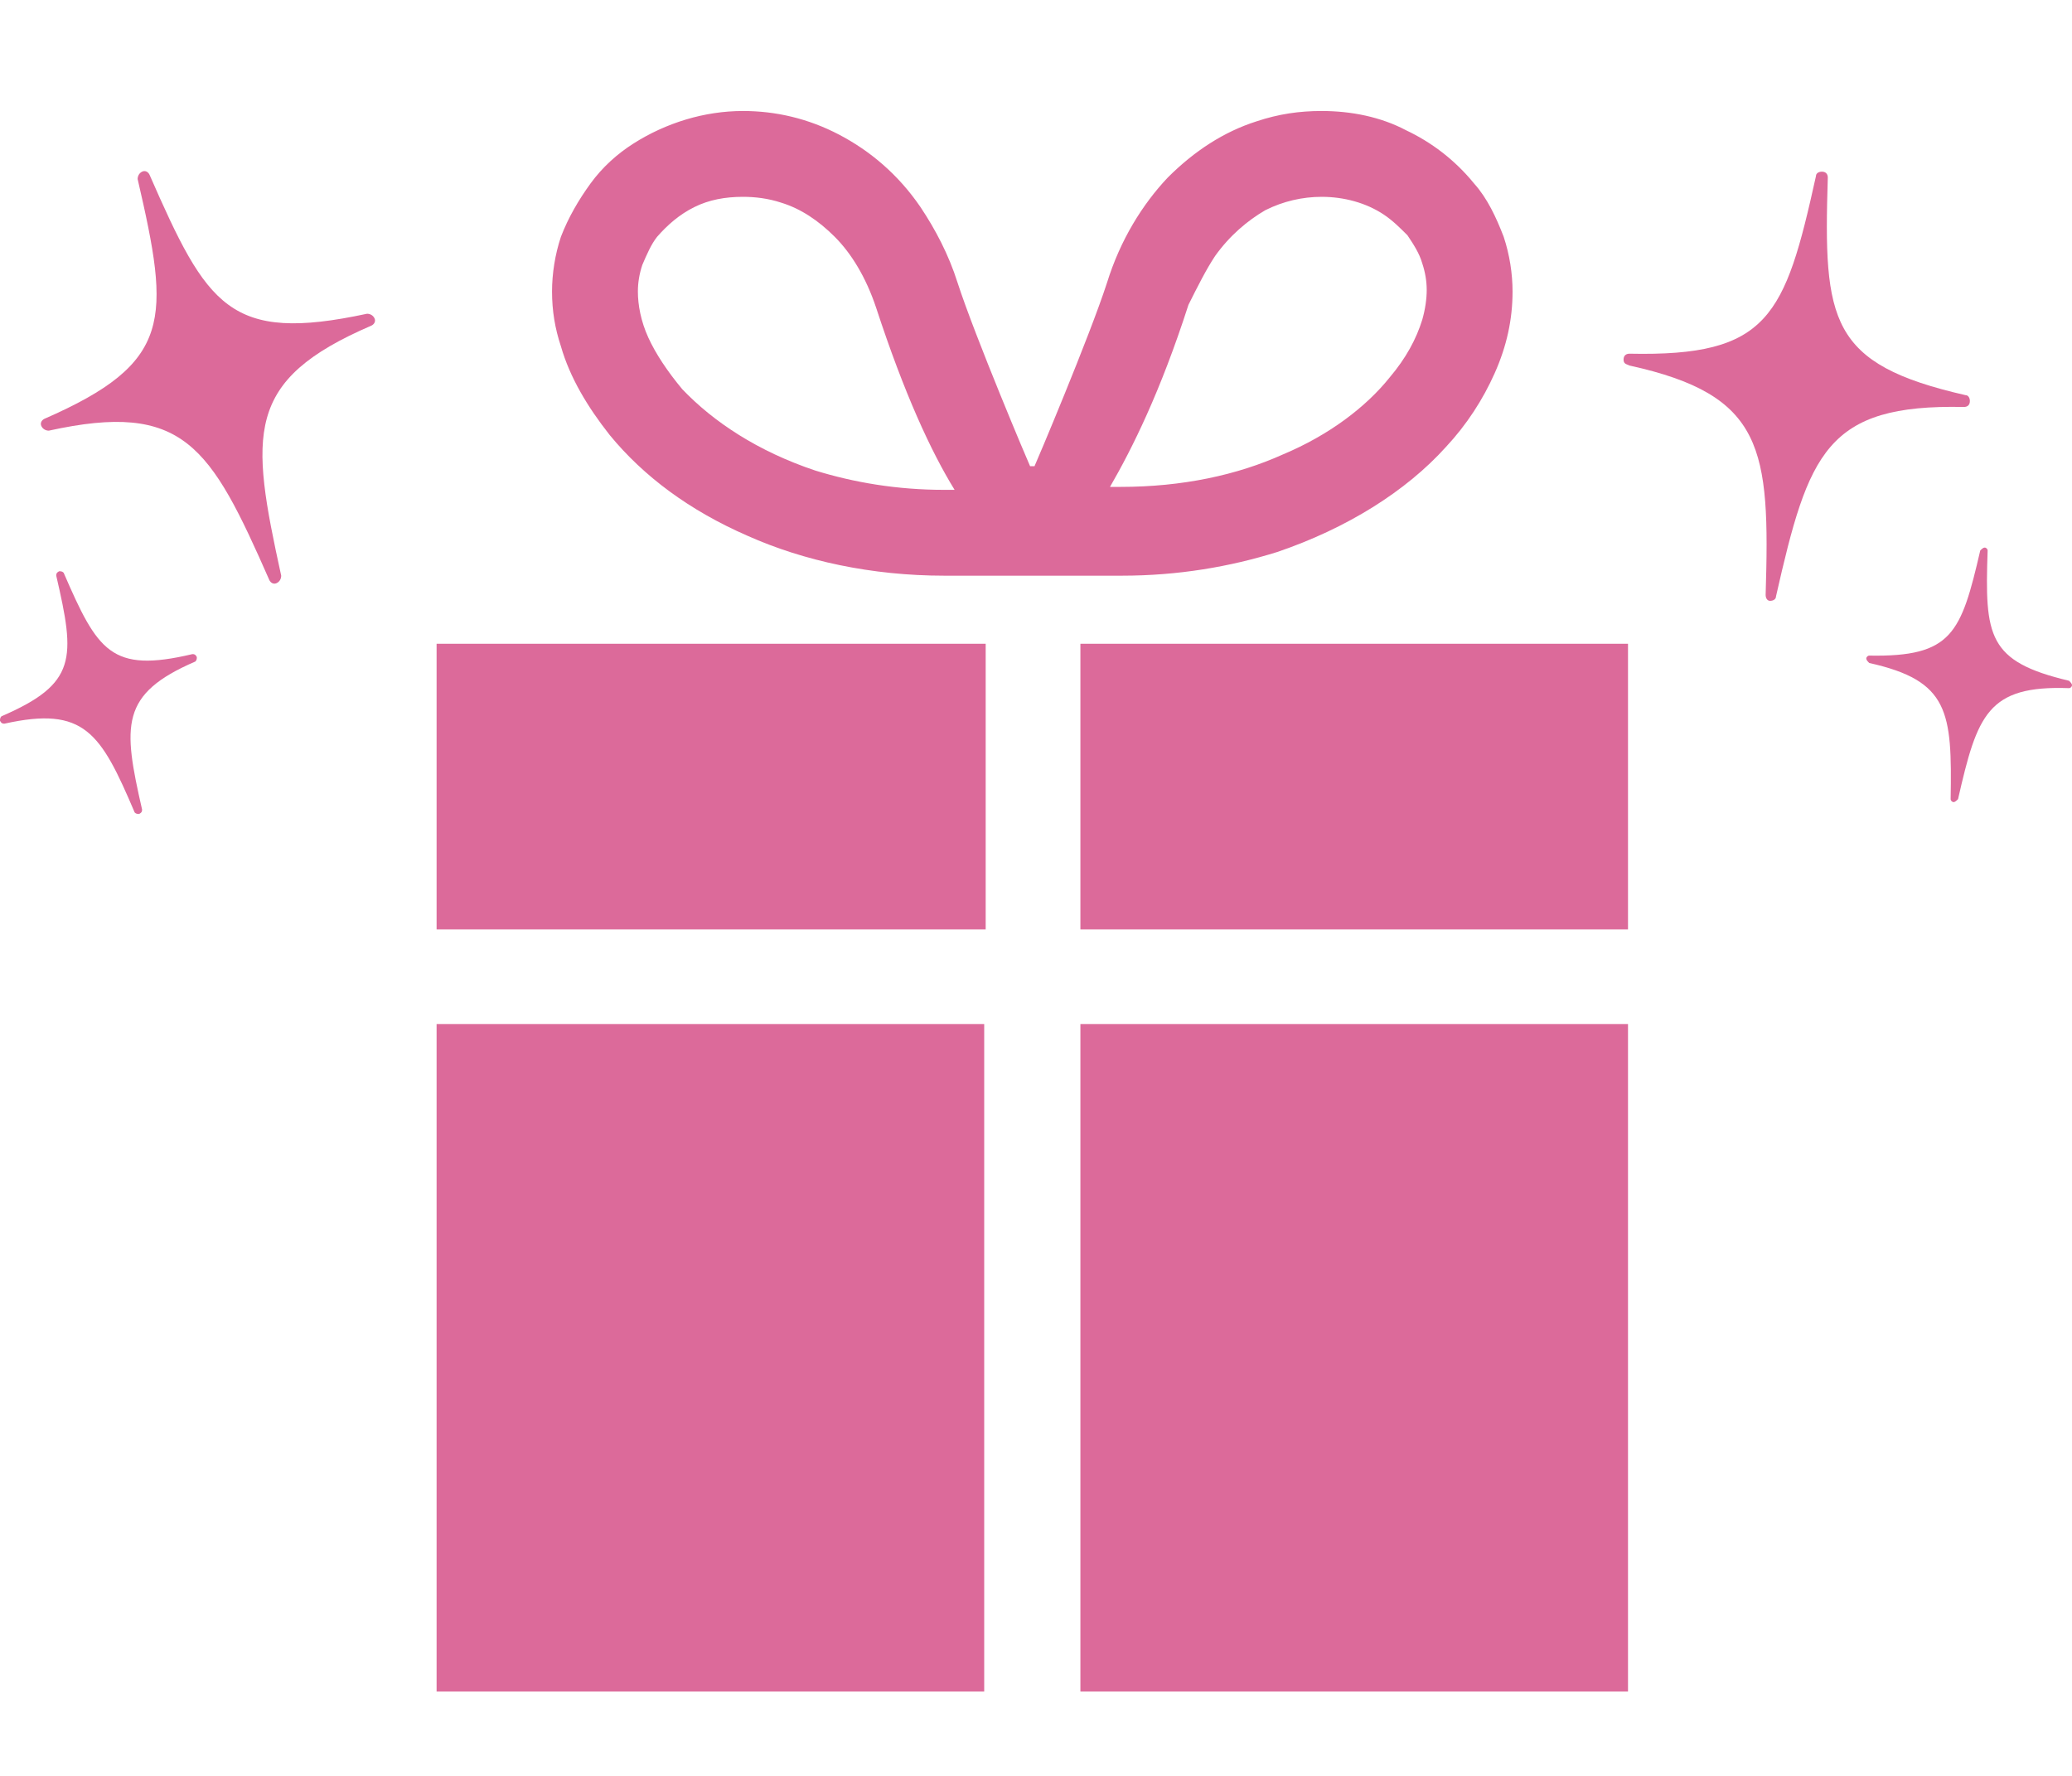
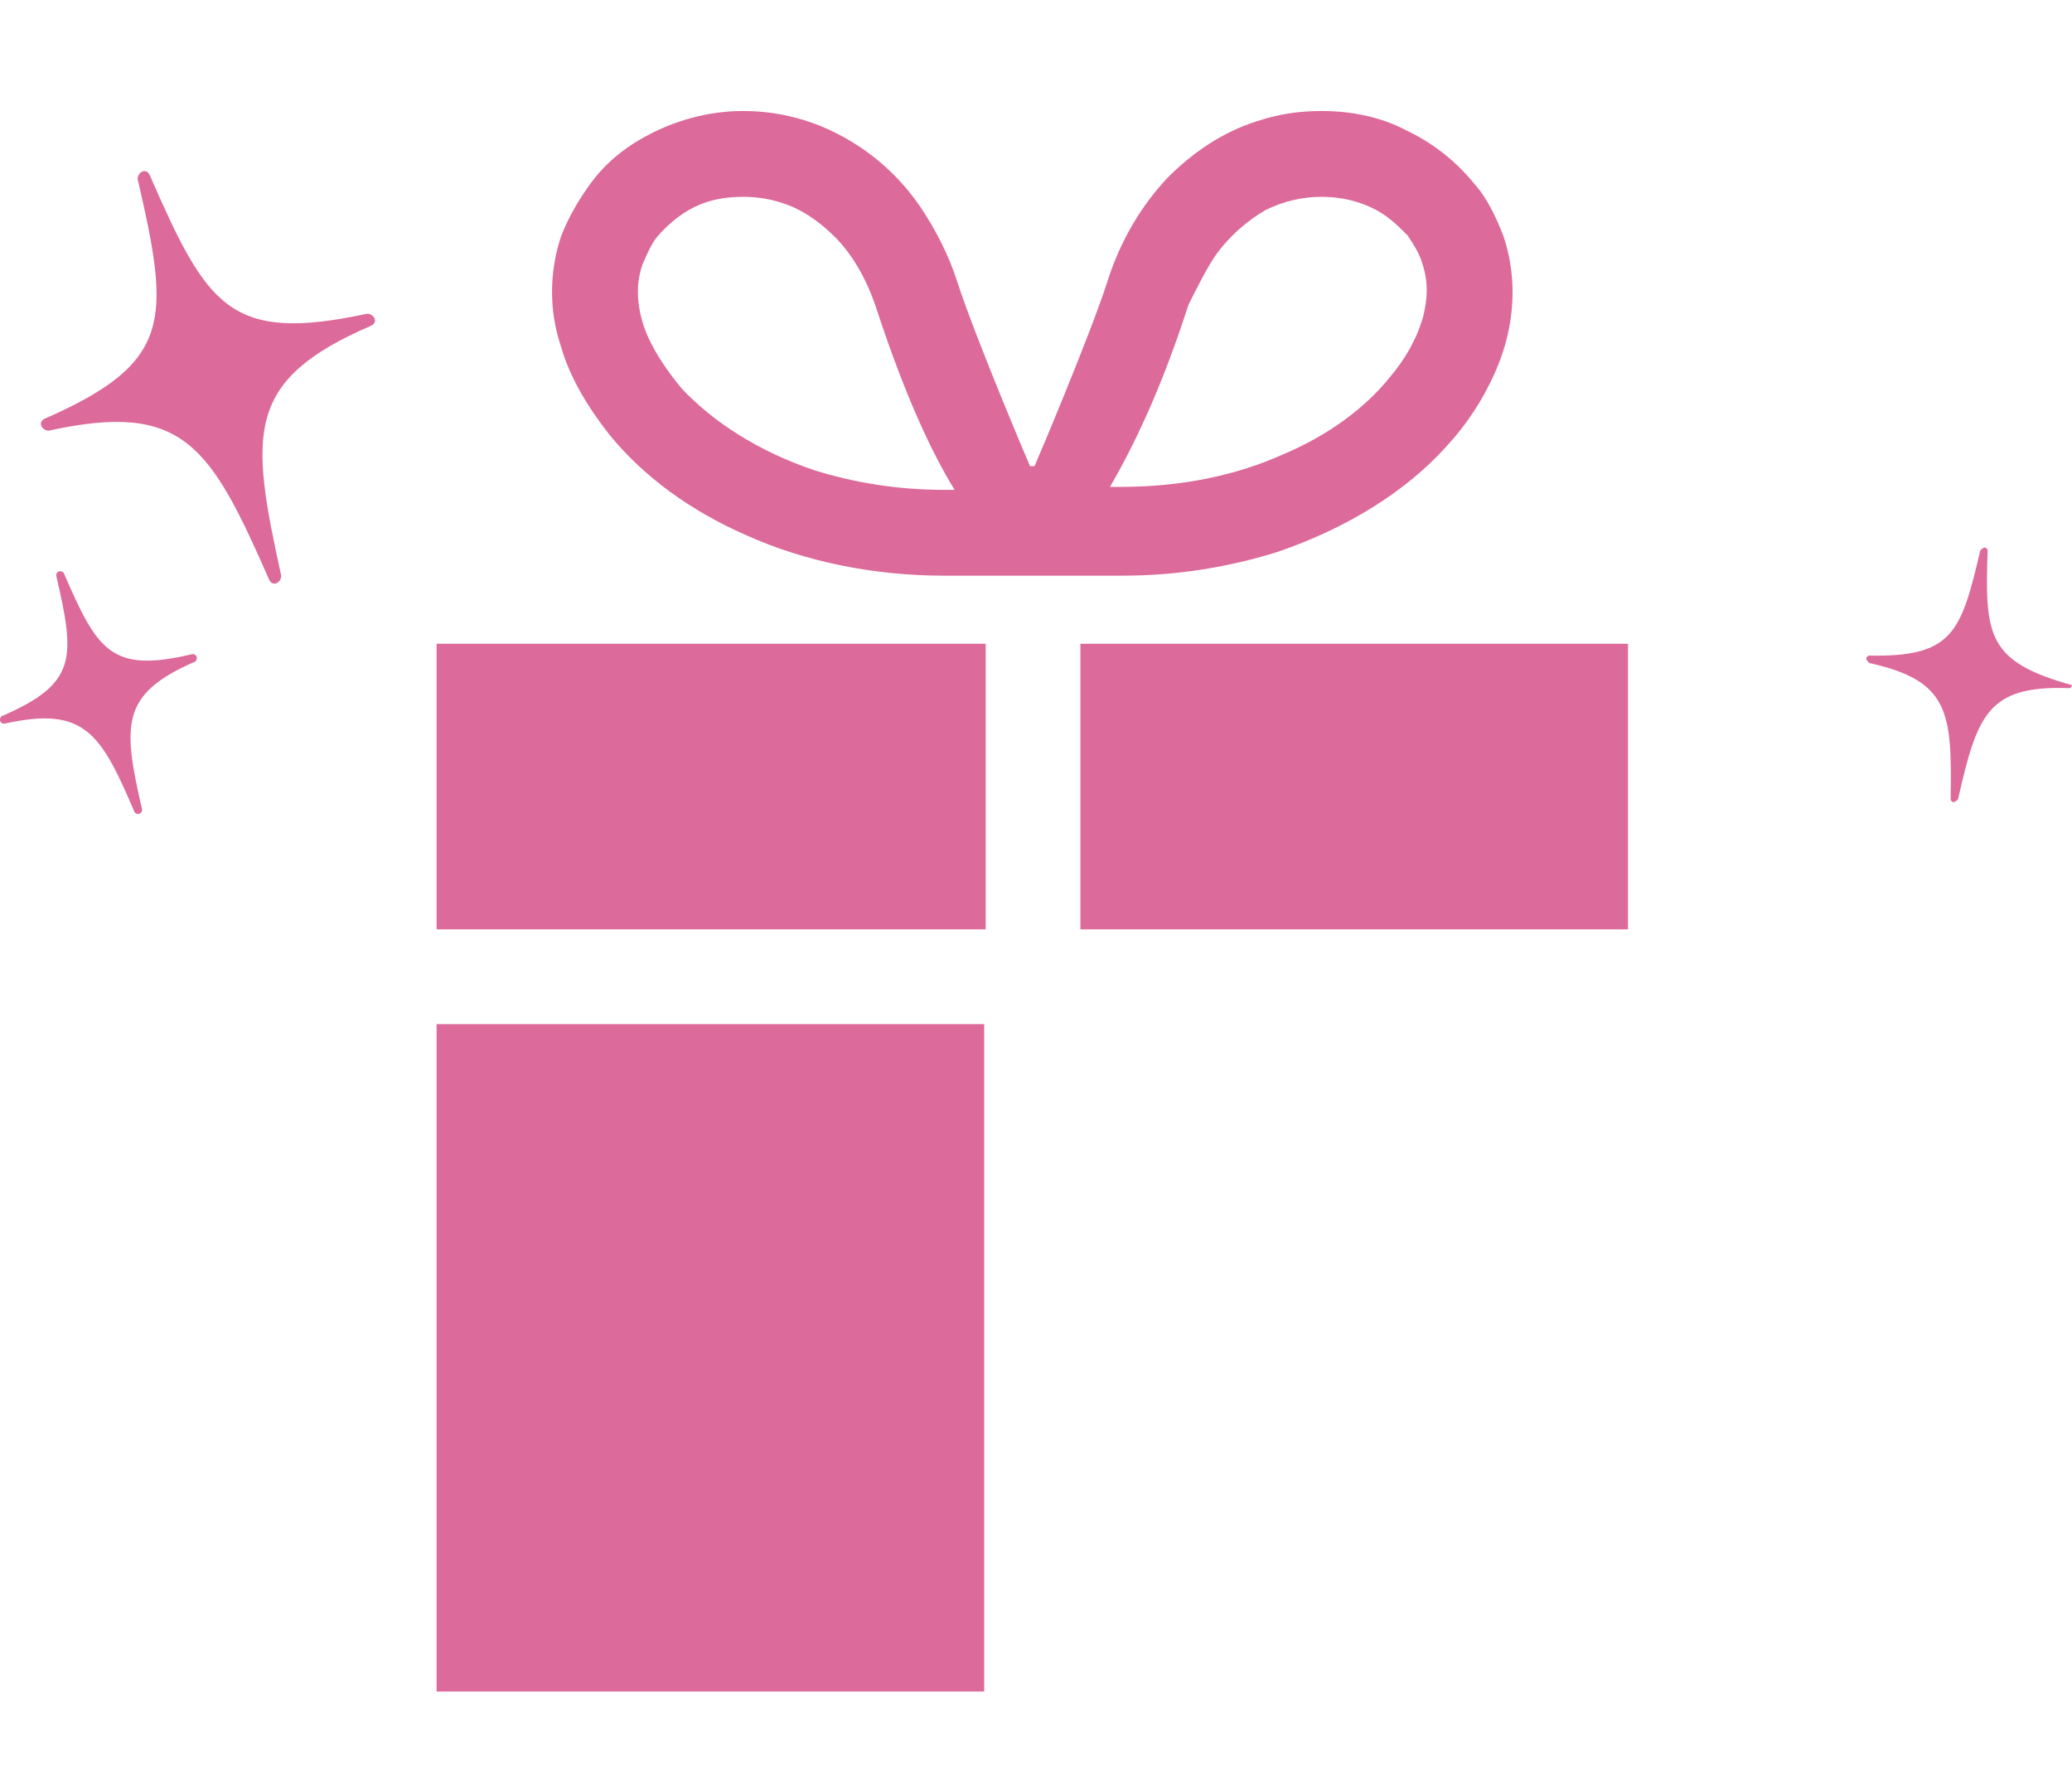
<svg xmlns="http://www.w3.org/2000/svg" version="1.1" id="レイヤー_1" x="0px" y="0px" width="140px" height="120px" viewBox="0 0 140 120" style="enable-background:new 0 0 140 120;" xml:space="preserve">
  <style type="text/css">
	.st0{fill:#DC6A9A;}
</style>
  <g>
    <path class="st0" d="M86.3,37.3c4.7-1.6,8.7-4.1,11.4-7.1c1.4-1.5,2.5-3.2,3.3-5s1.2-3.6,1.2-5.5c0-1.2-0.2-2.5-0.6-3.7   c-0.5-1.3-1.1-2.6-2-3.6c-1.3-1.6-2.9-2.8-4.6-3.6c-1.7-0.9-3.7-1.3-5.7-1.3c-1.5,0-2.9,0.2-4.4,0.7c-2.2,0.7-4.2,2-6,3.8   c-1.7,1.8-3.2,4.2-4.1,7.1c-1.2,3.7-4.8,12.2-4.9,12.4h-0.3c-0.1-0.2-3.7-8.7-4.9-12.4c-0.6-1.9-1.5-3.6-2.5-5.1   c-1.5-2.2-3.4-3.8-5.5-4.9s-4.3-1.6-6.5-1.6c-2.6,0-5.2,0.8-7.4,2.2c-1.1,0.7-2.1,1.6-2.9,2.7c-0.8,1.1-1.5,2.3-2,3.6   c-0.4,1.2-0.6,2.5-0.6,3.7c0,1.3,0.2,2.5,0.6,3.7c0.6,2.1,1.8,4.1,3.3,6c2.3,2.8,5.4,5.1,9.3,6.8c3.8,1.7,8.4,2.7,13.3,2.7   c2.8,0,5.9,0,6,0s3.2,0,6,0C79.6,38.9,83.1,38.3,86.3,37.3z M82.1,17.3c1-1.4,2.2-2.4,3.4-3.1c1.2-0.6,2.5-0.9,3.8-0.9   c1.5,0,3,0.4,4.2,1.2c0.6,0.4,1.1,0.9,1.6,1.4c0.4,0.6,0.8,1.2,1,1.9c0.2,0.6,0.3,1.2,0.3,1.8c0,0.6-0.1,1.3-0.3,2   c-0.4,1.3-1.1,2.6-2.2,3.9c-1.6,2-4.1,3.9-7.2,5.2c-3.1,1.4-6.8,2.2-11,2.2c-0.2,0-0.4,0-0.7,0c1.5-2.6,3.4-6.4,5.3-12.3   C80.9,19.4,81.5,18.2,82.1,17.3z M43.8,22.8c-0.5-1.1-0.7-2.2-0.7-3.1c0-0.6,0.1-1.2,0.3-1.8l0,0c0.3-0.7,0.6-1.4,1-1.9   c0.7-0.8,1.5-1.5,2.5-2s2.1-0.7,3.3-0.7c0.8,0,1.7,0.1,2.6,0.4c1.3,0.4,2.5,1.2,3.6,2.3s2.1,2.7,2.8,4.8c1.9,5.8,3.7,9.7,5.3,12.3   c-0.2,0-0.4,0-0.7,0c-3.2,0-6.1-0.5-8.7-1.3c-3.9-1.3-6.9-3.3-9-5.5C45.1,25.1,44.3,23.9,43.8,22.8z" />
    <polygon class="st0" points="73,43.5 73,62.8 110,62.8 110,62.5 110,56.2 110,43.5  " />
    <polygon class="st0" points="29.5,56.2 29.5,62.5 29.5,62.8 66.6,62.8 66.6,43.5 29.5,43.5  " />
-     <rect x="73" y="69.2" class="st0" width="37" height="45.1" />
    <rect x="29.5" y="69.2" class="st0" width="37" height="45.1" />
  </g>
  <g>
-     <path class="st0" d="M110.1,24.7c9.1,2,9.5,5.6,9.2,15.5c0,0.2,0.1,0.4,0.3,0.4c0.2,0,0.4-0.1,0.4-0.3c2.2-9.7,3.4-13,12.7-12.8   c0.2,0,0.4-0.1,0.4-0.4c0-0.2-0.1-0.4-0.3-0.4c-9.2-2.1-9.6-5-9.3-14.7c0-0.2-0.1-0.4-0.4-0.4c-0.2,0-0.4,0.1-0.4,0.3   c-2.1,9.5-3.2,12.2-12.6,12c-0.2,0-0.4,0.1-0.4,0.4S109.9,24.6,110.1,24.7z" />
-     <path class="st0" d="M134.3,37.2c0-0.1-0.1-0.2-0.2-0.2c-0.1,0-0.2,0.1-0.3,0.2c-1.3,5.6-1.9,7.2-7.5,7.1c-0.1,0-0.2,0.1-0.2,0.2   c0,0.1,0.1,0.2,0.2,0.3c5.4,1.2,5.6,3.3,5.5,9.2c0,0.1,0.1,0.2,0.2,0.2c0.1,0,0.2-0.1,0.3-0.2c1.3-5.7,2-7.7,7.5-7.5   c0.1,0,0.2-0.1,0.2-0.2c0-0.1-0.1-0.2-0.2-0.3C134.3,44.7,134.1,43,134.3,37.2z" />
+     <path class="st0" d="M134.3,37.2c0-0.1-0.1-0.2-0.2-0.2c-0.1,0-0.2,0.1-0.3,0.2c-1.3,5.6-1.9,7.2-7.5,7.1c-0.1,0-0.2,0.1-0.2,0.2   c0,0.1,0.1,0.2,0.2,0.3c5.4,1.2,5.6,3.3,5.5,9.2c0,0.1,0.1,0.2,0.2,0.2c0.1,0,0.2-0.1,0.3-0.2c1.3-5.7,2-7.7,7.5-7.5   c0.1,0,0.2-0.1,0.2-0.2C134.3,44.7,134.1,43,134.3,37.2z" />
  </g>
  <g>
    <path class="st0" d="M25.1,22c-8.6,3.7-8.2,7.3-6.1,16.9c0,0.2-0.1,0.4-0.3,0.5c-0.2,0.1-0.4,0-0.5-0.2c-4-9.1-5.8-12.1-14.9-10.1   c-0.2,0-0.4-0.1-0.5-0.3c-0.1-0.2,0-0.4,0.2-0.5c8.7-3.8,8.5-6.7,6.3-16.2c0-0.2,0.1-0.4,0.3-0.5s0.4,0,0.5,0.2   c3.9,8.9,5.4,11.4,14.7,9.4c0.2,0,0.4,0.1,0.5,0.3C25.4,21.7,25.3,21.9,25.1,22z" />
    <path class="st0" d="M3.8,38.9c0-0.1,0-0.2,0.2-0.3c0.1,0,0.2,0,0.3,0.1c2.3,5.3,3.2,6.8,8.7,5.5c0.1,0,0.2,0,0.3,0.2   c0,0.1,0,0.2-0.1,0.3c-5.1,2.2-4.9,4.3-3.6,10c0,0.1,0,0.2-0.2,0.3c-0.1,0-0.2,0-0.3-0.1c-2.3-5.4-3.4-7.2-8.8-6   c-0.1,0-0.2,0-0.3-0.2c0-0.1,0-0.2,0.1-0.3C5.2,46.2,5.1,44.5,3.8,38.9z" />
  </g>
</svg>